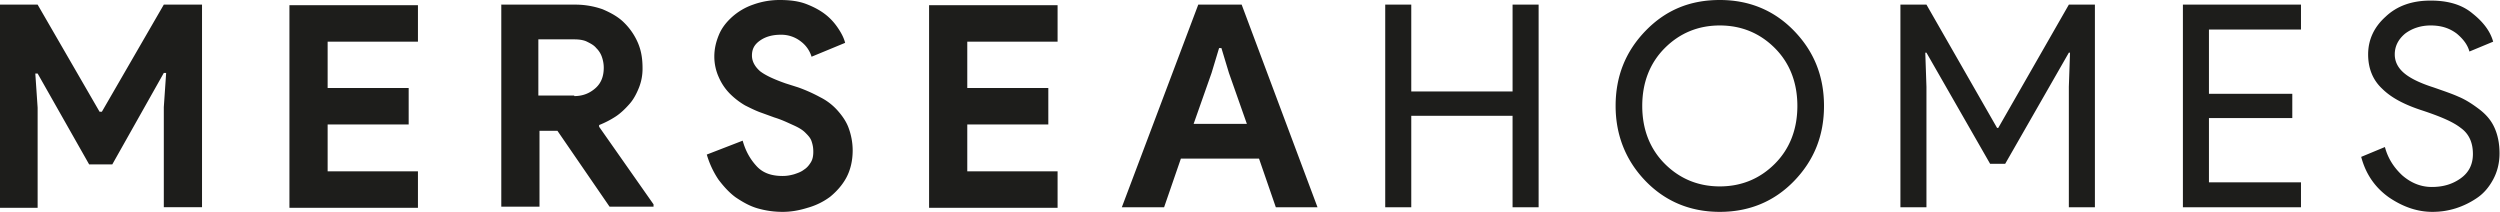
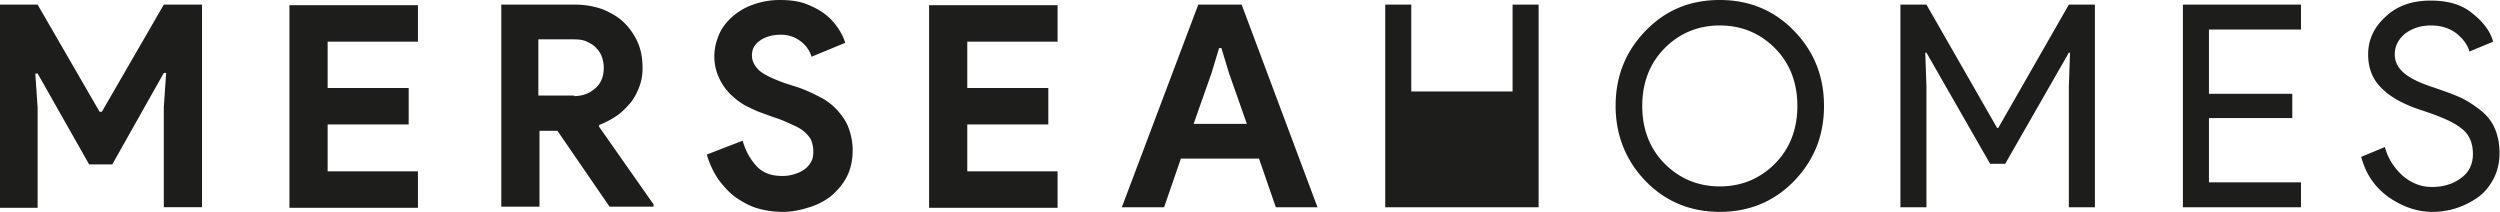
<svg xmlns="http://www.w3.org/2000/svg" width="236" height="20" viewBox="0 0 236 20">
-   <path d="M0 .437h3.552l5.847 10.11h.218L15.464.436h3.607v19.126h-3.607v-9.454l.22-3.224h-.22l-4.863 8.634H8.415L3.552 6.94h-.219l.219 3.225v9.453H0zM30.929 3.88v4.426h7.65v3.443h-7.65v4.426h8.525v3.442H27.322V.492h12.132v3.442h-8.525zM47.268.437h6.994a7.76 7.76 0 012.623.437c.765.328 1.476.71 2.022 1.257a5.954 5.954 0 011.312 1.913c.327.765.437 1.53.437 2.404a4.82 4.82 0 01-.328 1.803c-.219.547-.492 1.093-.874 1.53-.383.438-.82.875-1.312 1.203a8.707 8.707 0 01-1.585.82v.163l5.137 7.323v.218h-4.153l-4.918-7.158h-1.694v7.158h-3.607V.438h-.054zm6.94 8.634c.82 0 1.475-.273 2.022-.765.546-.492.765-1.148.765-1.913 0-.327-.055-.655-.164-.983a2.14 2.14 0 00-.547-.874c-.218-.274-.546-.438-.874-.602-.328-.164-.765-.218-1.202-.218H50.82v5.3h3.388v.055zM73.88 20c-.82 0-1.585-.11-2.35-.328-.765-.218-1.42-.601-2.076-1.038-.602-.437-1.148-1.038-1.64-1.694a8.51 8.51 0 01-1.093-2.35l3.388-1.311c.274.983.71 1.748 1.312 2.404.6.656 1.42.929 2.459.929.382 0 .71-.055 1.093-.164.328-.11.655-.218.929-.437.273-.164.491-.437.655-.71.164-.274.219-.602.219-.984 0-.383-.055-.656-.164-.984-.11-.328-.328-.546-.601-.82-.273-.273-.656-.491-1.148-.71-.491-.218-1.038-.492-1.748-.71l-1.202-.437c-.492-.164-1.039-.437-1.585-.71a7.016 7.016 0 01-1.42-1.094 5.046 5.046 0 01-1.04-1.53 4.714 4.714 0 01-.436-1.967c0-.765.164-1.42.437-2.076.273-.656.71-1.202 1.257-1.694A5.836 5.836 0 0171.093.437 7.347 7.347 0 0173.607 0c.983 0 1.803.11 2.513.383s1.312.6 1.803.983c.492.383.875.82 1.203 1.312.328.491.546.929.655 1.366l-3.169 1.311a2.81 2.81 0 00-.984-1.42 2.985 2.985 0 00-1.912-.656c-.765 0-1.42.164-1.967.546-.547.383-.765.82-.765 1.42 0 .547.273 1.04.765 1.476.491.383 1.311.765 2.404 1.148l1.202.382c.765.274 1.476.601 2.077.93a5.452 5.452 0 011.639 1.256c.437.492.82 1.038 1.038 1.64.219.6.383 1.311.383 2.13 0 .984-.219 1.859-.601 2.569-.383.71-.93 1.311-1.53 1.803a6.459 6.459 0 01-2.131 1.038c-.875.274-1.64.383-2.35.383zM91.311 3.88v4.426h7.65v3.443h-7.65v4.426h8.525v3.442H87.705V.492h12.131v3.442h-8.525zM113.115.437h4.098l7.159 19.126h-3.935l-1.585-4.59h-7.377l-1.584 4.59h-3.99L113.116.437zm4.59 11.257l-1.694-4.809-.71-2.35h-.219l-.71 2.35-1.694 4.809h5.027zm13.06 7.869V.437h2.459v8.197h9.563V.437h2.459v19.126h-2.46v-8.634h-9.562v8.634zm38.579-2.459C167.486 19.016 165.137 20 162.35 20s-5.137-.984-6.995-2.896c-1.858-1.913-2.841-4.317-2.841-7.104s.929-5.137 2.841-7.104C157.268.93 159.563 0 162.35 0s5.136.984 6.994 2.896c1.913 1.967 2.842 4.317 2.842 7.104s-.93 5.137-2.842 7.104zm-12.186-1.64c1.421 1.421 3.17 2.132 5.192 2.132 2.022 0 3.77-.71 5.191-2.132 1.42-1.42 2.131-3.278 2.131-5.464 0-2.186-.71-4.044-2.131-5.464-1.42-1.421-3.17-2.132-5.191-2.132-2.022 0-3.77.71-5.192 2.132-1.42 1.42-2.13 3.278-2.13 5.464 0 2.186.71 4.044 2.13 5.464zm22.241 4.099V.437h2.459l6.667 11.64h.109L195.3.437h2.459v19.126h-2.46V8.197l.11-3.224h-.11l-6.01 10.491h-1.421l-6.011-10.491h-.11l.11 3.224v11.366zm37.814-16.776h-8.688v6.065h7.868v2.296h-7.868v6.065h8.688v2.35h-11.147V.437h11.147zM229.617 20c-1.366 0-2.732-.437-4.098-1.366-1.311-.93-2.186-2.186-2.623-3.825l2.24-.93c.274 1.039.82 1.913 1.64 2.678.82.71 1.749 1.093 2.787 1.093 1.093 0 1.967-.273 2.732-.82.765-.546 1.148-1.31 1.148-2.294 0-1.093-.383-1.913-1.148-2.46-.765-.6-1.967-1.092-3.606-1.639-1.694-.546-2.951-1.202-3.826-2.076-.874-.82-1.311-1.913-1.311-3.224 0-1.367.546-2.569 1.64-3.552 1.092-1.039 2.513-1.53 4.262-1.53 1.639 0 2.95.382 3.934 1.202 1.038.82 1.694 1.694 1.967 2.677l-2.24.93c-.164-.602-.547-1.148-1.202-1.695-.656-.491-1.421-.765-2.46-.765-.928 0-1.748.274-2.404.765-.656.547-.983 1.203-.983 1.968 0 .71.327 1.311.929 1.803.6.492 1.53.929 2.732 1.311.929.328 1.748.601 2.35.875.655.273 1.256.655 1.912 1.147.656.492 1.148 1.038 1.475 1.749.328.71.492 1.53.492 2.459s-.218 1.749-.6 2.459c-.383.71-.875 1.311-1.53 1.749a7.683 7.683 0 01-2.023.983c-.71.219-1.42.328-2.186.328z" fill="#1D1D1B" />
+   <path d="M0 .437h3.552l5.847 10.11h.218L15.464.436h3.607v19.126h-3.607v-9.454l.22-3.224h-.22l-4.863 8.634H8.415L3.552 6.94h-.219l.219 3.225v9.453H0zM30.929 3.88v4.426h7.65v3.443h-7.65v4.426h8.525v3.442H27.322V.492h12.132v3.442h-8.525zM47.268.437h6.994a7.76 7.76 0 012.623.437c.765.328 1.476.71 2.022 1.257a5.954 5.954 0 011.312 1.913c.327.765.437 1.53.437 2.404a4.82 4.82 0 01-.328 1.803c-.219.547-.492 1.093-.874 1.53-.383.438-.82.875-1.312 1.203a8.707 8.707 0 01-1.585.82v.163l5.137 7.323v.218h-4.153l-4.918-7.158h-1.694v7.158h-3.607V.438h-.054zm6.94 8.634c.82 0 1.475-.273 2.022-.765.546-.492.765-1.148.765-1.913 0-.327-.055-.655-.164-.983a2.14 2.14 0 00-.547-.874c-.218-.274-.546-.438-.874-.602-.328-.164-.765-.218-1.202-.218H50.82v5.3h3.388v.055zM73.88 20c-.82 0-1.585-.11-2.35-.328-.765-.218-1.42-.601-2.076-1.038-.602-.437-1.148-1.038-1.64-1.694a8.51 8.51 0 01-1.093-2.35l3.388-1.311c.274.983.71 1.748 1.312 2.404.6.656 1.42.929 2.459.929.382 0 .71-.055 1.093-.164.328-.11.655-.218.929-.437.273-.164.491-.437.655-.71.164-.274.219-.602.219-.984 0-.383-.055-.656-.164-.984-.11-.328-.328-.546-.601-.82-.273-.273-.656-.491-1.148-.71-.491-.218-1.038-.492-1.748-.71l-1.202-.437c-.492-.164-1.039-.437-1.585-.71a7.016 7.016 0 01-1.42-1.094 5.046 5.046 0 01-1.04-1.53 4.714 4.714 0 01-.436-1.967c0-.765.164-1.42.437-2.076.273-.656.71-1.202 1.257-1.694A5.836 5.836 0 0171.093.437 7.347 7.347 0 0173.607 0c.983 0 1.803.11 2.513.383s1.312.6 1.803.983c.492.383.875.82 1.203 1.312.328.491.546.929.655 1.366l-3.169 1.311a2.81 2.81 0 00-.984-1.42 2.985 2.985 0 00-1.912-.656c-.765 0-1.42.164-1.967.546-.547.383-.765.82-.765 1.42 0 .547.273 1.04.765 1.476.491.383 1.311.765 2.404 1.148l1.202.382c.765.274 1.476.601 2.077.93a5.452 5.452 0 011.639 1.256c.437.492.82 1.038 1.038 1.64.219.6.383 1.311.383 2.13 0 .984-.219 1.859-.601 2.569-.383.71-.93 1.311-1.53 1.803a6.459 6.459 0 01-2.131 1.038c-.875.274-1.64.383-2.35.383zM91.311 3.88v4.426h7.65v3.443h-7.65v4.426h8.525v3.442H87.705V.492h12.131v3.442h-8.525zM113.115.437h4.098l7.159 19.126h-3.935l-1.585-4.59h-7.377l-1.584 4.59h-3.99L113.116.437zm4.59 11.257l-1.694-4.809-.71-2.35h-.219l-.71 2.35-1.694 4.809h5.027zm13.06 7.869V.437h2.459v8.197h9.563V.437h2.459v19.126h-2.46v-8.634v8.634zm38.579-2.459C167.486 19.016 165.137 20 162.35 20s-5.137-.984-6.995-2.896c-1.858-1.913-2.841-4.317-2.841-7.104s.929-5.137 2.841-7.104C157.268.93 159.563 0 162.35 0s5.136.984 6.994 2.896c1.913 1.967 2.842 4.317 2.842 7.104s-.93 5.137-2.842 7.104zm-12.186-1.64c1.421 1.421 3.17 2.132 5.192 2.132 2.022 0 3.77-.71 5.191-2.132 1.42-1.42 2.131-3.278 2.131-5.464 0-2.186-.71-4.044-2.131-5.464-1.42-1.421-3.17-2.132-5.191-2.132-2.022 0-3.77.71-5.192 2.132-1.42 1.42-2.13 3.278-2.13 5.464 0 2.186.71 4.044 2.13 5.464zm22.241 4.099V.437h2.459l6.667 11.64h.109L195.3.437h2.459v19.126h-2.46V8.197l.11-3.224h-.11l-6.01 10.491h-1.421l-6.011-10.491h-.11l.11 3.224v11.366zm37.814-16.776h-8.688v6.065h7.868v2.296h-7.868v6.065h8.688v2.35h-11.147V.437h11.147zM229.617 20c-1.366 0-2.732-.437-4.098-1.366-1.311-.93-2.186-2.186-2.623-3.825l2.24-.93c.274 1.039.82 1.913 1.64 2.678.82.71 1.749 1.093 2.787 1.093 1.093 0 1.967-.273 2.732-.82.765-.546 1.148-1.31 1.148-2.294 0-1.093-.383-1.913-1.148-2.46-.765-.6-1.967-1.092-3.606-1.639-1.694-.546-2.951-1.202-3.826-2.076-.874-.82-1.311-1.913-1.311-3.224 0-1.367.546-2.569 1.64-3.552 1.092-1.039 2.513-1.53 4.262-1.53 1.639 0 2.95.382 3.934 1.202 1.038.82 1.694 1.694 1.967 2.677l-2.24.93c-.164-.602-.547-1.148-1.202-1.695-.656-.491-1.421-.765-2.46-.765-.928 0-1.748.274-2.404.765-.656.547-.983 1.203-.983 1.968 0 .71.327 1.311.929 1.803.6.492 1.53.929 2.732 1.311.929.328 1.748.601 2.35.875.655.273 1.256.655 1.912 1.147.656.492 1.148 1.038 1.475 1.749.328.71.492 1.53.492 2.459s-.218 1.749-.6 2.459c-.383.71-.875 1.311-1.53 1.749a7.683 7.683 0 01-2.023.983c-.71.219-1.42.328-2.186.328z" fill="#1D1D1B" />
</svg>